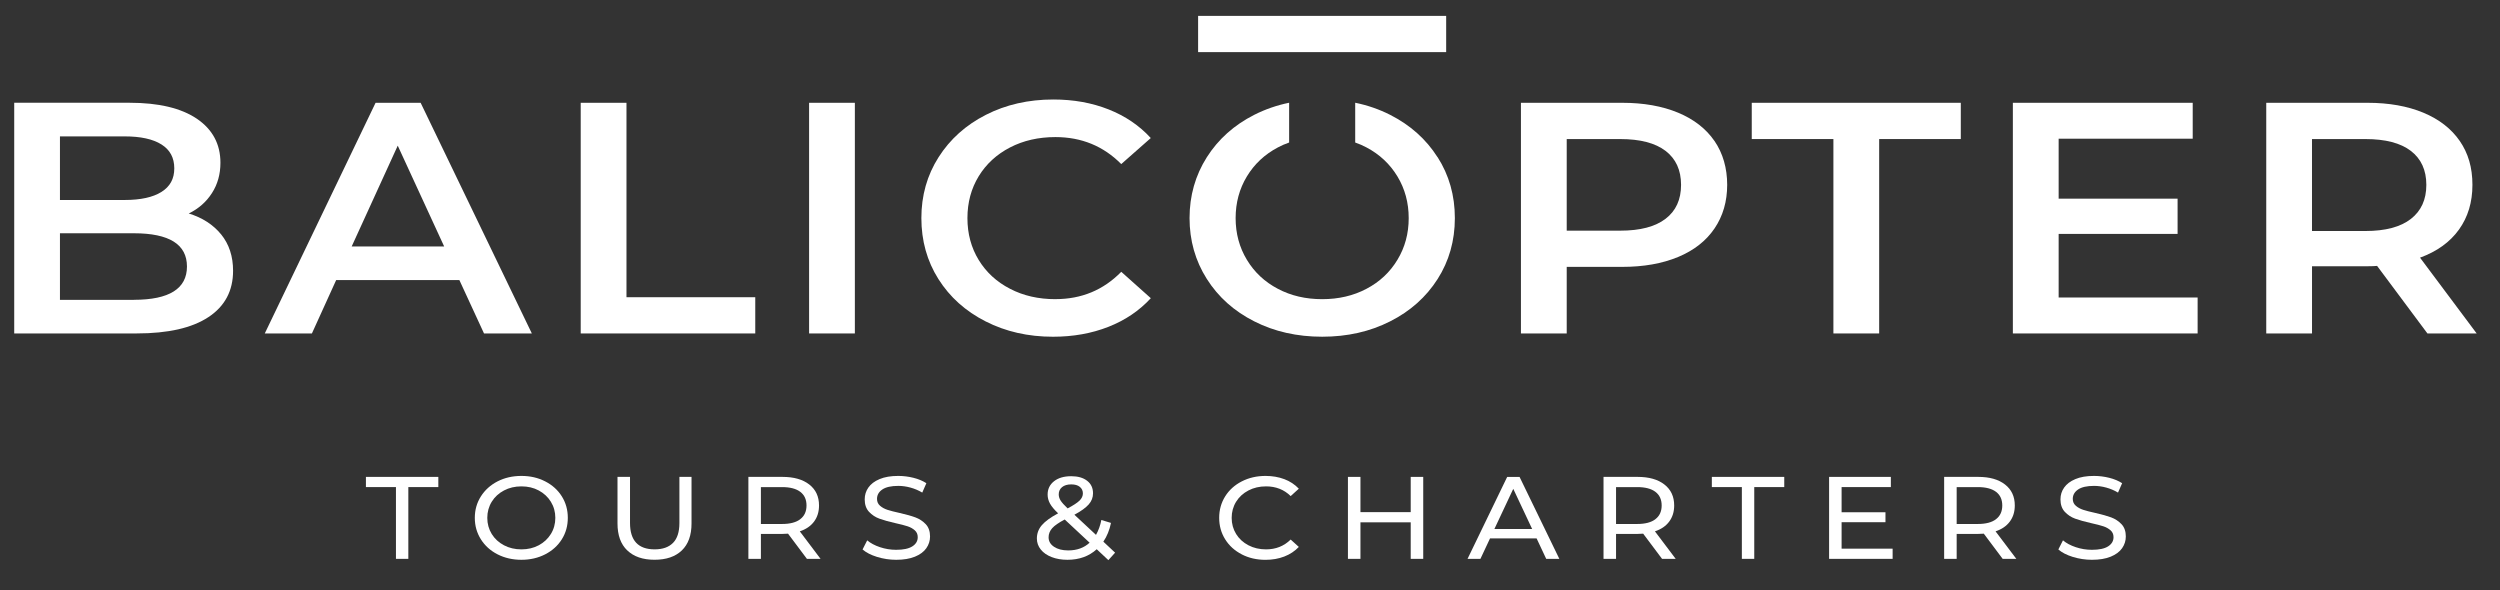
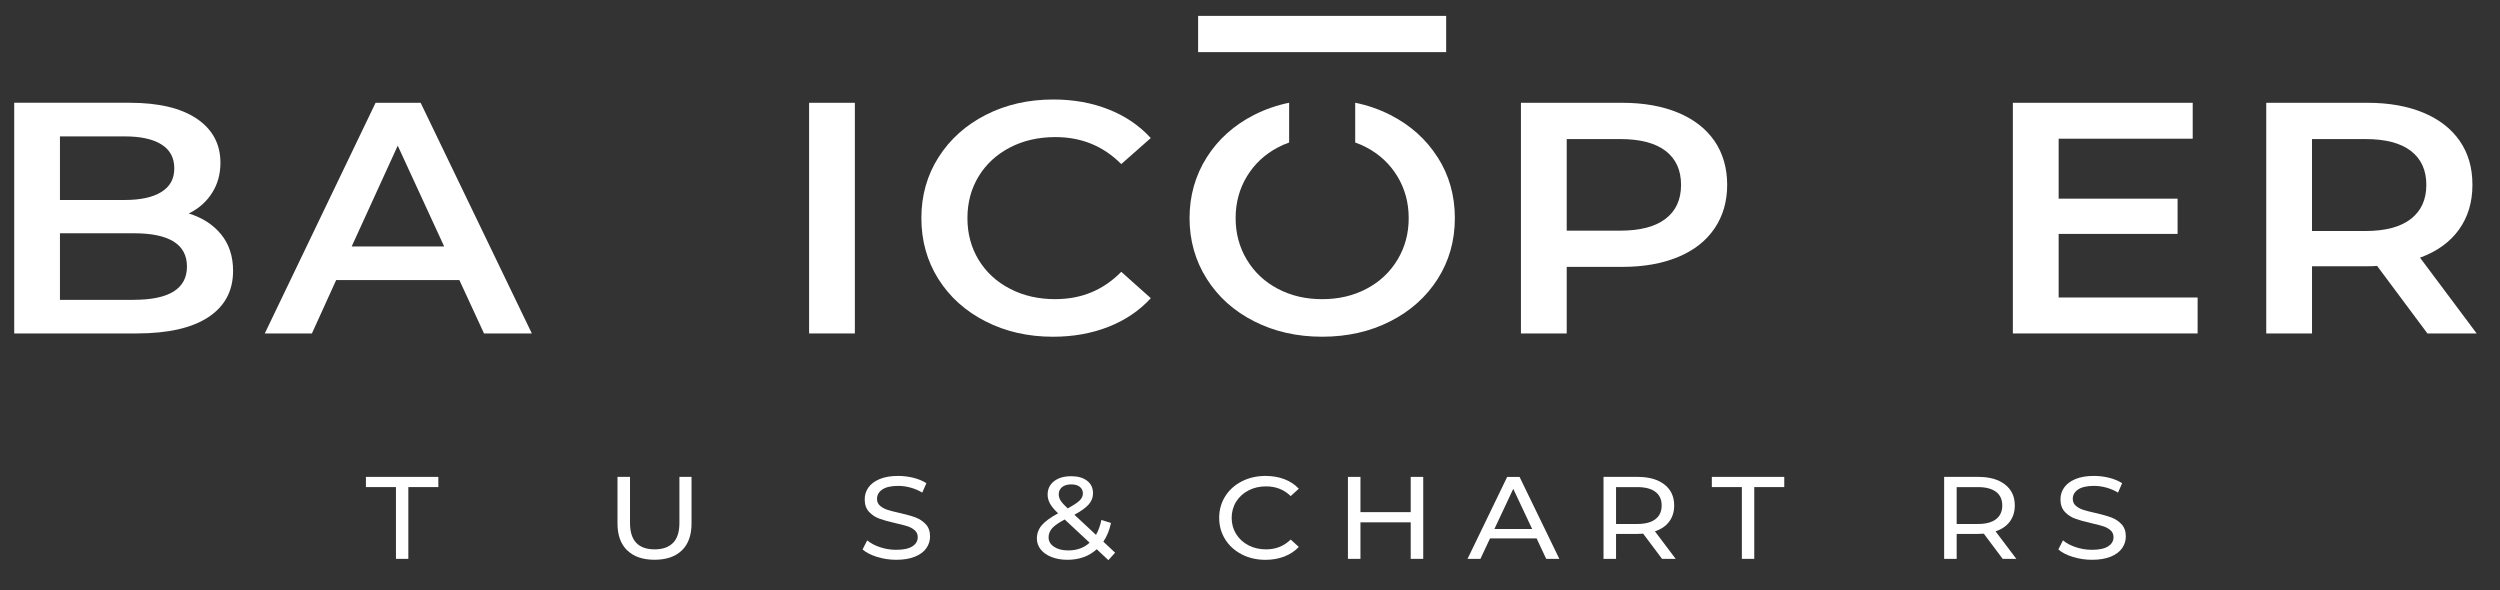
<svg xmlns="http://www.w3.org/2000/svg" width="144" height="34" viewBox="0 0 144 34" fill="none">
  <rect x="0" y="0" width="144" height="34" fill="#333333" stroke="none" />
  <g clip-path="url(#clip0_19_4289)">
    <mask id="mask0_19_4289" style="mask-type:luminance" maskUnits="userSpaceOnUse" x="0" y="0" width="144" height="34">
      <path d="M144 0H0V34H144V0Z" fill="white" />
    </mask>
    <g mask="url(#mask0_19_4289)">
      <path d="M12.737 13.501C12.277 12.94 11.657 12.537 10.873 12.297C11.441 12.02 11.886 11.626 12.209 11.121C12.535 10.614 12.697 10.032 12.697 9.375C12.697 8.298 12.242 7.454 11.339 6.839C10.432 6.227 9.141 5.919 7.466 5.919H0.819V19.206H7.872C9.683 19.206 11.062 18.89 12.006 18.265C12.953 17.64 13.425 16.75 13.425 15.599C13.425 14.764 13.195 14.065 12.737 13.5V13.501ZM3.453 7.856H7.182C8.1 7.856 8.806 8.01 9.301 8.321C9.794 8.631 10.039 9.089 10.039 9.697C10.039 10.305 9.794 10.743 9.301 11.054C8.808 11.364 8.101 11.519 7.182 11.519H3.453V7.856ZM7.71 17.271H3.453V13.436H7.71C9.748 13.436 10.769 14.075 10.769 15.351C10.769 16.627 9.748 17.269 7.71 17.269V17.271Z" fill="white" />
      <path d="M24.229 5.921H21.633L15.251 19.207H17.966L19.363 16.133H26.46L27.879 19.207H30.634L24.229 5.921ZM20.256 14.198L22.91 8.39L25.585 14.198H20.255H20.256Z" fill="white" />
-       <path d="M36.085 17.12V5.921H33.449V19.207H43.503V17.12H36.084H36.085Z" fill="white" />
      <path d="M46.604 5.921V19.207H49.24V5.921H46.604Z" fill="white" />
      <path d="M60.794 17.232C59.82 17.232 58.948 17.035 58.18 16.635C57.408 16.238 56.807 15.684 56.373 14.975C55.942 14.268 55.724 13.464 55.724 12.564C55.724 11.664 55.94 10.862 56.373 10.152C56.805 9.446 57.408 8.891 58.18 8.492C58.948 8.094 59.82 7.896 60.794 7.896C62.293 7.896 63.558 8.415 64.584 9.451L66.285 7.951C65.624 7.229 64.812 6.68 63.852 6.301C62.891 5.921 61.834 5.731 60.671 5.731C59.238 5.731 57.945 6.025 56.789 6.613C55.633 7.202 54.725 8.014 54.063 9.054C53.402 10.09 53.071 11.261 53.071 12.564C53.071 13.866 53.399 15.039 54.053 16.075C54.709 17.112 55.614 17.926 56.772 18.513C57.928 19.102 59.22 19.396 60.653 19.396C61.814 19.396 62.877 19.206 63.844 18.826C64.81 18.447 65.626 17.895 66.287 17.176L64.585 15.656C63.558 16.706 62.295 17.23 60.795 17.23L60.794 17.232Z" fill="white" />
      <path d="M82.802 9.054C82.141 8.014 81.229 7.202 80.068 6.613C79.442 6.296 78.772 6.063 78.06 5.918V8.209C78.284 8.286 78.5 8.382 78.709 8.492C79.466 8.891 80.061 9.449 80.492 10.162C80.924 10.877 81.141 11.678 81.141 12.564C81.141 13.449 80.926 14.25 80.492 14.965C80.061 15.681 79.465 16.239 78.709 16.635C77.954 17.035 77.102 17.232 76.157 17.232C75.211 17.232 74.359 17.035 73.605 16.635C72.847 16.238 72.252 15.681 71.821 14.965C71.389 14.25 71.172 13.45 71.172 12.564C71.172 11.677 71.388 10.877 71.821 10.162C72.252 9.448 72.849 8.891 73.605 8.492C73.813 8.382 74.029 8.286 74.254 8.209V5.918C73.543 6.063 72.875 6.296 72.247 6.613C71.084 7.202 70.172 8.019 69.511 9.06C68.85 10.105 68.518 11.274 68.518 12.562C68.518 13.85 68.85 15.021 69.511 16.064C70.172 17.108 71.084 17.925 72.247 18.511C73.408 19.101 74.711 19.395 76.158 19.395C77.605 19.395 78.909 19.101 80.071 18.511C81.233 17.925 82.145 17.11 82.806 16.074C83.467 15.037 83.8 13.866 83.8 12.562C83.8 11.258 83.467 10.088 82.806 9.052L82.802 9.054Z" fill="white" />
      <path d="M98.755 8.122C98.269 7.416 97.571 6.871 96.659 6.491C95.747 6.112 94.673 5.921 93.444 5.921H87.606V19.207H90.243V15.372H93.444C94.673 15.372 95.747 15.182 96.659 14.802C97.571 14.423 98.27 13.876 98.755 13.161C99.24 12.447 99.486 11.607 99.486 10.647C99.486 9.686 99.24 8.83 98.755 8.12V8.122ZM95.938 12.601C95.343 13.058 94.472 13.286 93.325 13.286H90.243V8.01H93.325C94.472 8.01 95.343 8.237 95.938 8.692C96.532 9.149 96.829 9.801 96.829 10.648C96.829 11.496 96.532 12.148 95.938 12.601Z" fill="white" />
-       <path d="M100.901 5.921V8.009H105.604V19.207H108.24V8.009H112.942V5.921H100.901Z" fill="white" />
      <path d="M118.578 17.136V13.473H125.429V11.443H118.578V7.989H126.3V5.921H115.941V19.207H126.583V17.136H118.578Z" fill="white" />
      <path d="M139.392 14.842C140.365 14.487 141.113 13.95 141.633 13.229C142.154 12.506 142.412 11.647 142.412 10.648C142.412 9.65 142.17 8.832 141.684 8.122C141.197 7.416 140.497 6.871 139.585 6.491C138.673 6.112 137.603 5.921 136.373 5.921H130.536V19.207H133.172V15.336H136.373C136.615 15.336 136.8 15.328 136.921 15.316L139.82 19.207H142.656L139.394 14.842H139.392ZM138.866 12.611C138.271 13.073 137.399 13.306 136.249 13.306H133.171V8.01H136.249C137.398 8.01 138.271 8.237 138.866 8.692C139.459 9.149 139.757 9.801 139.757 10.648C139.757 11.496 139.459 12.149 138.866 12.611Z" fill="white" />
      <path d="M83.299 0.915H69.011V3.002H83.299V0.915Z" fill="white" />
      <path d="M22.805 28.056H21.077V27.469H25.248V28.056H23.52V32.19H22.807V28.056H22.805Z" fill="white" />
-       <path d="M28.659 31.93C28.251 31.722 27.931 31.433 27.698 31.063C27.465 30.693 27.349 30.283 27.349 29.828C27.349 29.373 27.465 28.962 27.698 28.594C27.931 28.226 28.252 27.937 28.659 27.727C29.068 27.518 29.526 27.413 30.034 27.413C30.543 27.413 30.994 27.518 31.402 27.727C31.811 27.936 32.13 28.223 32.36 28.589C32.59 28.956 32.706 29.368 32.706 29.828C32.706 30.288 32.59 30.7 32.36 31.066C32.13 31.433 31.809 31.72 31.402 31.93C30.994 32.139 30.538 32.244 30.034 32.244C29.531 32.244 29.066 32.139 28.659 31.93ZM31.032 31.408C31.327 31.25 31.56 31.033 31.73 30.758C31.901 30.482 31.987 30.171 31.987 29.829C31.987 29.488 31.901 29.179 31.73 28.901C31.56 28.625 31.327 28.409 31.032 28.251C30.738 28.093 30.404 28.015 30.034 28.015C29.664 28.015 29.329 28.093 29.029 28.251C28.73 28.409 28.494 28.625 28.324 28.901C28.154 29.177 28.068 29.488 28.068 29.829C28.068 30.171 28.154 30.48 28.324 30.758C28.494 31.033 28.73 31.25 29.029 31.408C29.329 31.566 29.664 31.644 30.034 31.644C30.404 31.644 30.736 31.566 31.032 31.408Z" fill="white" />
      <path d="M36.13 31.704C35.754 31.344 35.568 30.826 35.568 30.151V27.468H36.289V30.125C36.289 31.137 36.763 31.643 37.708 31.643C38.169 31.643 38.522 31.518 38.768 31.268C39.013 31.019 39.134 30.638 39.134 30.125V27.468H39.832V30.151C39.832 30.83 39.645 31.349 39.271 31.707C38.896 32.065 38.373 32.242 37.701 32.242C37.029 32.242 36.505 32.063 36.131 31.702L36.13 31.704Z" fill="white" />
-       <path d="M46.478 32.19L45.391 30.739C45.255 30.748 45.15 30.753 45.073 30.753H43.828V32.19H43.107V27.469H45.073C45.726 27.469 46.239 27.615 46.615 27.908C46.99 28.2 47.176 28.603 47.176 29.115C47.176 29.48 47.08 29.788 46.889 30.045C46.697 30.301 46.422 30.488 46.068 30.605L47.264 32.19H46.478ZM46.096 29.903C46.336 29.72 46.455 29.457 46.455 29.115C46.455 28.773 46.336 28.512 46.096 28.33C45.855 28.148 45.508 28.057 45.052 28.057H43.828V30.181H45.052C45.508 30.181 45.857 30.089 46.096 29.905V29.903Z" fill="white" />
      <path d="M50.516 32.078C50.163 31.968 49.886 31.825 49.684 31.649L49.951 31.124C50.142 31.286 50.389 31.418 50.689 31.518C50.989 31.618 51.298 31.669 51.615 31.669C52.033 31.669 52.345 31.603 52.552 31.47C52.759 31.337 52.862 31.162 52.862 30.941C52.862 30.779 52.806 30.647 52.692 30.547C52.58 30.447 52.44 30.368 52.275 30.314C52.11 30.26 51.875 30.199 51.573 30.132C51.194 30.046 50.887 29.961 50.654 29.875C50.421 29.79 50.223 29.659 50.056 29.481C49.891 29.304 49.807 29.064 49.807 28.764C49.807 28.512 49.877 28.284 50.019 28.082C50.161 27.88 50.375 27.717 50.664 27.596C50.952 27.474 51.31 27.413 51.738 27.413C52.036 27.413 52.329 27.45 52.617 27.522C52.904 27.594 53.152 27.698 53.359 27.832L53.122 28.373C52.91 28.246 52.685 28.151 52.445 28.085C52.205 28.019 51.969 27.987 51.74 27.987C51.331 27.987 51.026 28.056 50.821 28.195C50.617 28.335 50.516 28.514 50.516 28.736C50.516 28.898 50.573 29.03 50.689 29.13C50.805 29.232 50.947 29.31 51.117 29.366C51.287 29.422 51.519 29.481 51.812 29.545C52.191 29.631 52.496 29.716 52.727 29.802C52.957 29.887 53.155 30.017 53.322 30.192C53.488 30.368 53.571 30.605 53.571 30.9C53.571 31.147 53.499 31.373 53.355 31.579C53.211 31.784 52.992 31.945 52.699 32.065C52.406 32.185 52.047 32.244 51.619 32.244C51.24 32.244 50.873 32.188 50.521 32.078H50.516Z" fill="white" />
      <path d="M63.842 32.264L63.172 31.636C62.725 32.041 62.163 32.244 61.486 32.244C61.15 32.244 60.848 32.193 60.58 32.09C60.311 31.986 60.101 31.842 59.95 31.654C59.799 31.467 59.724 31.255 59.724 31.017C59.724 30.73 59.818 30.475 60.008 30.252C60.197 30.03 60.511 29.802 60.948 29.567C60.727 29.36 60.571 29.173 60.48 29.007C60.388 28.841 60.343 28.667 60.343 28.488C60.343 28.169 60.466 27.913 60.713 27.719C60.96 27.525 61.29 27.43 61.704 27.43C62.088 27.43 62.393 27.517 62.619 27.693C62.846 27.869 62.958 28.108 62.958 28.415C62.958 28.654 62.876 28.867 62.709 29.056C62.542 29.245 62.269 29.444 61.885 29.649L63.13 30.809C63.274 30.552 63.377 30.267 63.438 29.951L63.993 30.12C63.907 30.534 63.76 30.894 63.553 31.2L64.23 31.834L63.84 32.266L63.842 32.264ZM62.761 31.259L61.328 29.923C60.983 30.104 60.741 30.271 60.604 30.426C60.467 30.582 60.399 30.756 60.399 30.948C60.399 31.173 60.502 31.355 60.713 31.495C60.922 31.635 61.193 31.704 61.53 31.704C62.03 31.704 62.441 31.556 62.761 31.259ZM61.174 28.059C61.046 28.164 60.983 28.304 60.983 28.475C60.983 28.596 61.018 28.713 61.088 28.826C61.158 28.939 61.293 29.092 61.495 29.284C61.827 29.109 62.056 28.957 62.183 28.833C62.311 28.706 62.374 28.57 62.374 28.42C62.374 28.263 62.314 28.138 62.197 28.043C62.079 27.947 61.914 27.901 61.704 27.901C61.478 27.901 61.302 27.954 61.174 28.059Z" fill="white" />
      <path d="M71.525 31.93C71.12 31.722 70.8 31.434 70.571 31.066C70.341 30.7 70.225 30.288 70.225 29.828C70.225 29.368 70.341 28.957 70.571 28.589C70.8 28.223 71.12 27.936 71.528 27.727C71.937 27.518 72.393 27.413 72.896 27.413C73.289 27.413 73.651 27.476 73.977 27.599C74.303 27.722 74.582 27.906 74.812 28.149L74.343 28.575C73.965 28.202 73.491 28.015 72.924 28.015C72.549 28.015 72.211 28.093 71.909 28.251C71.607 28.409 71.37 28.625 71.2 28.901C71.03 29.177 70.944 29.488 70.944 29.829C70.944 30.171 71.03 30.48 71.2 30.758C71.37 31.033 71.607 31.25 71.909 31.408C72.211 31.566 72.549 31.644 72.924 31.644C73.486 31.644 73.959 31.456 74.343 31.078L74.812 31.503C74.582 31.746 74.301 31.93 73.973 32.057C73.645 32.183 73.282 32.246 72.889 32.246C72.386 32.246 71.93 32.141 71.525 31.932V31.93Z" fill="white" />
      <path d="M81.978 27.469V32.19H81.257V30.086H78.362V32.19H77.641V27.469H78.362V29.499H81.257V27.469H81.978Z" fill="white" />
      <path d="M88.504 31.011H85.826L85.272 32.191H84.53L86.813 27.471H87.527L89.818 32.191H89.062L88.508 31.011H88.504ZM88.252 30.47L87.164 28.157L86.077 30.47H88.252Z" fill="white" />
      <path d="M95.734 32.19L94.647 30.739C94.512 30.748 94.407 30.753 94.329 30.753H93.084V32.19H92.363V27.469H94.329C94.982 27.469 95.496 27.615 95.871 27.908C96.246 28.2 96.433 28.603 96.433 29.115C96.433 29.48 96.336 29.788 96.145 30.045C95.954 30.301 95.678 30.488 95.324 30.605L96.52 32.19H95.734ZM95.352 29.903C95.592 29.72 95.712 29.457 95.712 29.115C95.712 28.773 95.592 28.512 95.352 28.33C95.112 28.148 94.764 28.057 94.308 28.057H93.084V30.181H94.308C94.764 30.181 95.114 30.089 95.352 29.905V29.903Z" fill="white" />
      <path d="M100.33 28.056H98.602V27.469H102.773V28.056H101.045V32.19H100.331V28.056H100.33Z" fill="white" />
-       <path d="M109.015 31.603V32.19H105.356V27.469H108.913V28.056H106.076V29.506H108.603V30.079H106.076V31.603H109.013H109.015Z" fill="white" />
      <path d="M115.354 32.19L114.267 30.739C114.132 30.748 114.026 30.753 113.949 30.753H112.704V32.19H111.983V27.469H113.949C114.602 27.469 115.115 27.615 115.491 27.908C115.866 28.2 116.052 28.603 116.052 29.115C116.052 29.48 115.956 29.788 115.764 30.045C115.573 30.301 115.298 30.488 114.944 30.605L116.14 32.19H115.354ZM114.972 29.903C115.212 29.72 115.331 29.457 115.331 29.115C115.331 28.773 115.212 28.512 114.972 28.33C114.731 28.148 114.384 28.057 113.928 28.057H112.704V30.181H113.928C114.384 30.181 114.733 30.089 114.972 29.905V29.903Z" fill="white" />
      <path d="M119.392 32.078C119.039 31.968 118.762 31.825 118.561 31.649L118.827 31.124C119.018 31.286 119.266 31.418 119.566 31.518C119.865 31.618 120.174 31.669 120.492 31.669C120.909 31.669 121.221 31.603 121.428 31.47C121.635 31.337 121.739 31.162 121.739 30.941C121.739 30.779 121.683 30.647 121.569 30.547C121.456 30.447 121.316 30.368 121.151 30.314C120.986 30.26 120.751 30.199 120.45 30.132C120.071 30.046 119.764 29.961 119.53 29.875C119.297 29.79 119.099 29.659 118.932 29.481C118.768 29.304 118.683 29.064 118.683 28.764C118.683 28.512 118.753 28.284 118.896 28.082C119.038 27.88 119.252 27.717 119.541 27.596C119.829 27.474 120.186 27.413 120.614 27.413C120.913 27.413 121.206 27.45 121.493 27.522C121.781 27.594 122.028 27.698 122.235 27.832L121.998 28.373C121.786 28.246 121.562 28.151 121.321 28.085C121.081 28.019 120.846 27.987 120.616 27.987C120.208 27.987 119.902 28.056 119.697 28.195C119.494 28.335 119.392 28.514 119.392 28.736C119.392 28.898 119.45 29.03 119.566 29.13C119.681 29.232 119.823 29.31 119.994 29.366C120.164 29.422 120.395 29.481 120.688 29.545C121.067 29.631 121.372 29.716 121.604 29.802C121.833 29.887 122.032 30.017 122.198 30.192C122.365 30.368 122.447 30.605 122.447 30.9C122.447 31.147 122.375 31.373 122.232 31.579C122.088 31.784 121.869 31.945 121.576 32.065C121.283 32.185 120.923 32.244 120.495 32.244C120.116 32.244 119.75 32.188 119.397 32.078H119.392Z" fill="white" />
    </g>
  </g>
  <defs>
    <clipPath id="clip0_19_4289">
      <rect width="144" height="34" fill="white" />
    </clipPath>
  </defs>
</svg>